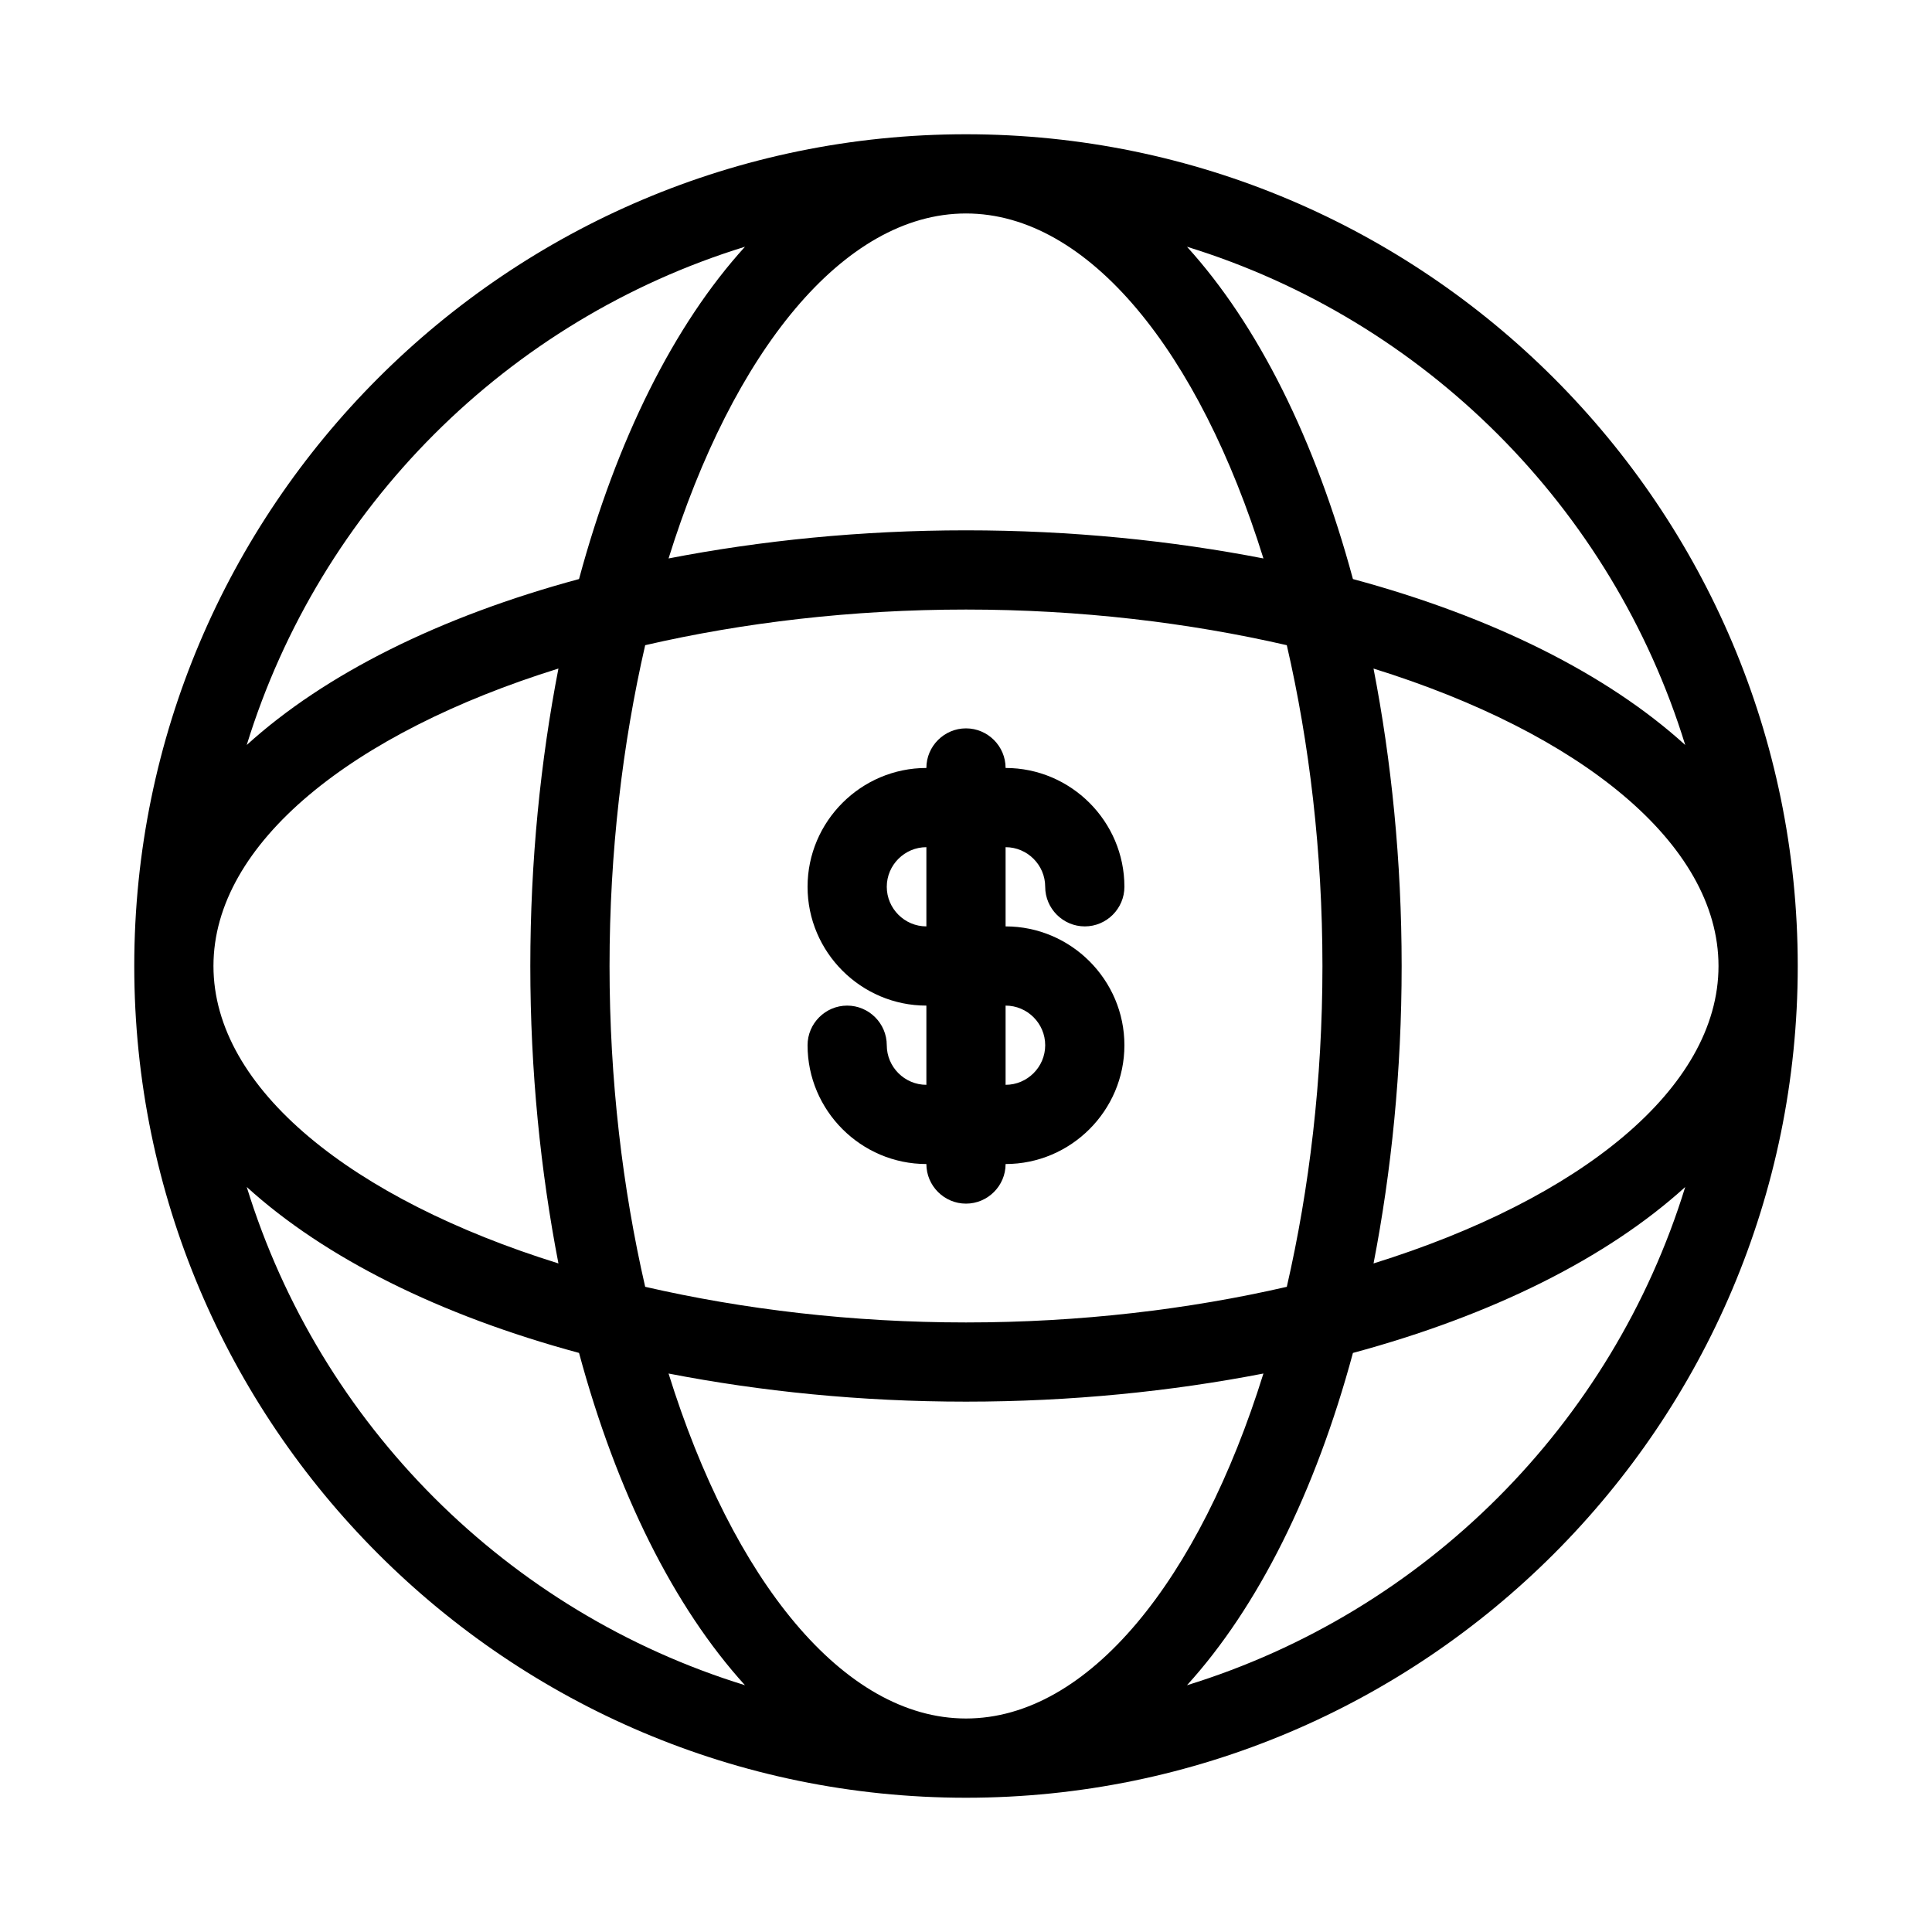
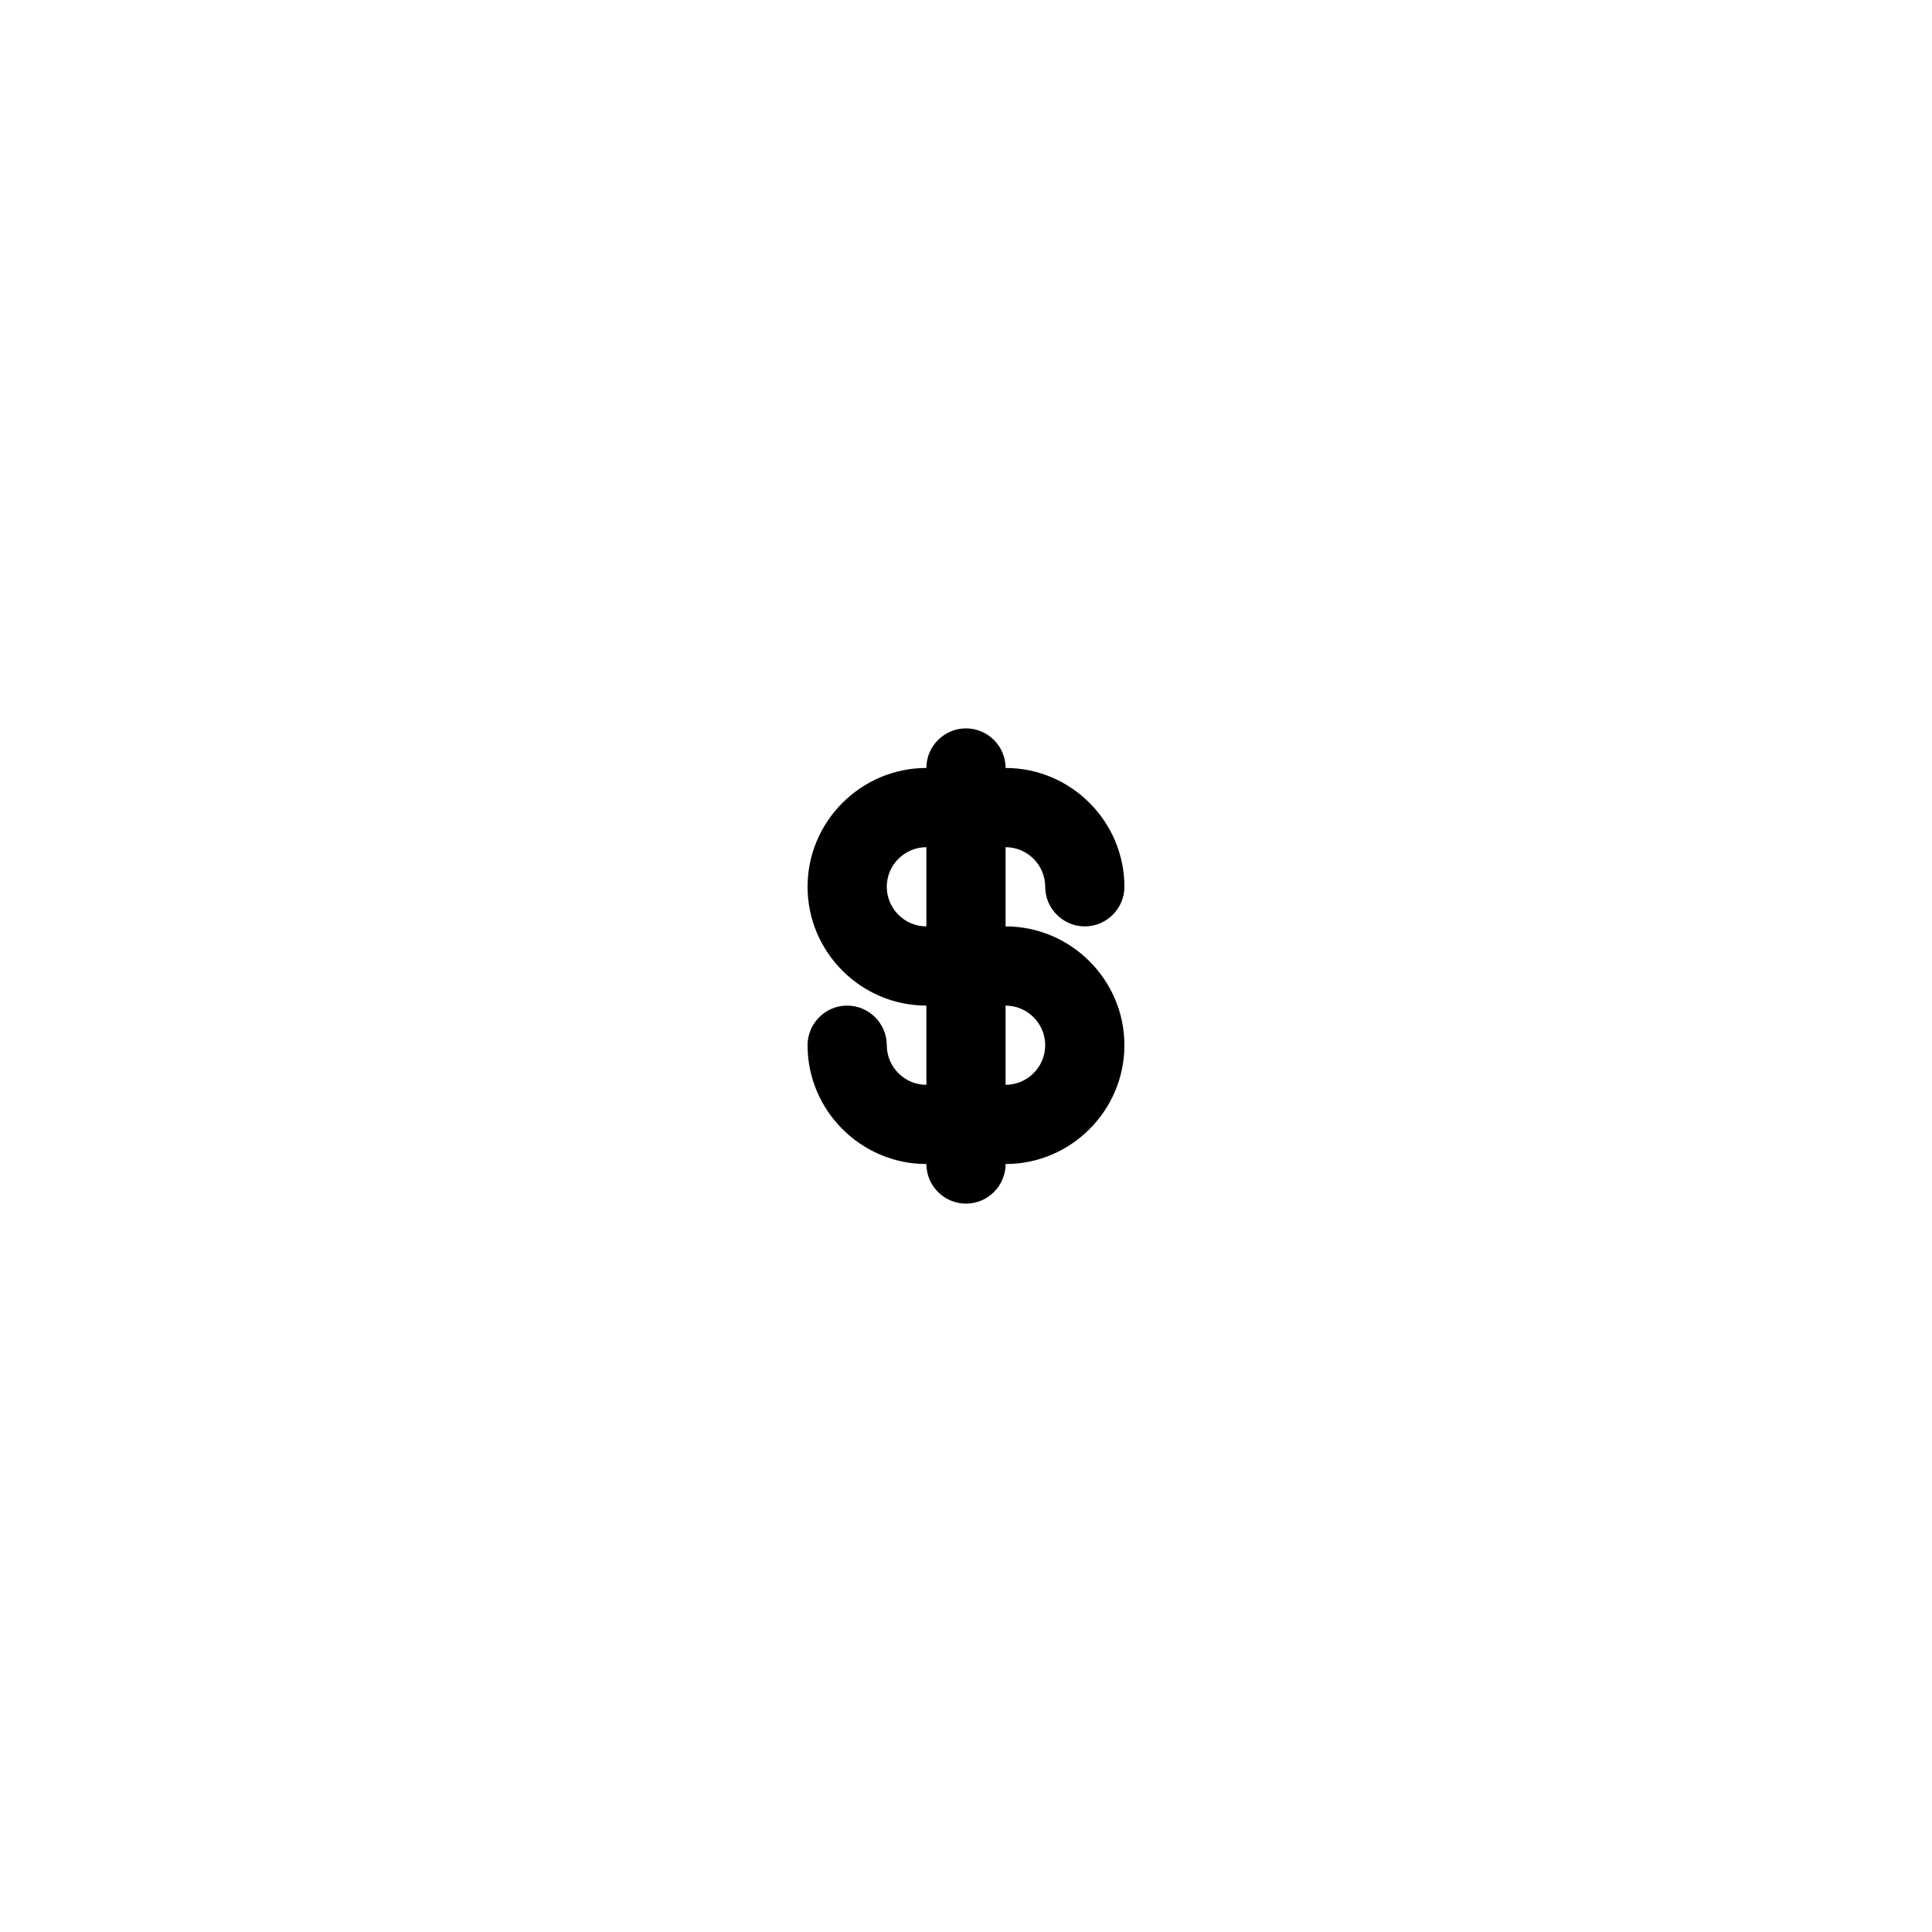
<svg xmlns="http://www.w3.org/2000/svg" fill="#000000" width="800px" height="800px" version="1.1" viewBox="144 144 512 512">
  <g>
    <path d="m389.5 347.52c-17.32 0-31.488 14.168-31.488 31.488 0 17.32 14.168 31.488 31.488 31.488v20.992c-5.773 0-10.496-4.723-10.496-10.496 0-5.773-4.723-10.496-10.496-10.496-5.773 0-10.496 4.723-10.496 10.496 0 17.32 14.168 31.488 31.488 31.488 0 5.773 4.723 10.496 10.496 10.496s10.496-4.723 10.496-10.496c17.32 0 31.488-14.168 31.488-31.488 0-17.32-14.168-31.488-31.488-31.488v-20.992c5.773 0 10.496 4.723 10.496 10.496 0 5.773 4.723 10.496 10.496 10.496 5.773 0 10.496-4.723 10.496-10.496 0-17.32-14.168-31.488-31.488-31.488 0-5.773-4.723-10.496-10.496-10.496s-10.496 4.723-10.496 10.496zm0 41.984c-5.773 0-10.496-4.723-10.496-10.496 0-5.773 4.723-10.496 10.496-10.496zm20.992 20.992c5.773 0 10.496 4.723 10.496 10.496 0 5.773-4.723 10.496-10.496 10.496z" />
-     <path d="m400 179.58c-121.55 0-220.42 98.871-220.42 220.42 0 121.54 98.871 220.42 220.42 220.42 121.54 0 220.42-98.871 220.42-220.42-0.004-121.55-98.875-220.42-220.42-220.42zm0 20.992c32.539 0 61.82 36.84 78.824 91.422-24.352-4.727-50.906-7.453-78.824-7.453s-54.473 2.731-78.824 7.453c17-54.582 46.285-91.422 78.824-91.422zm85.016 114.41c5.984 25.926 9.445 54.789 9.445 85.02s-3.465 58.988-9.445 85.02c-26.031 5.981-54.789 9.441-85.016 9.441-30.23 0-58.988-3.465-85.02-9.445-5.984-26.031-9.445-54.789-9.445-85.016 0-30.23 3.465-58.988 9.445-85.02 25.926-5.984 54.789-9.445 85.02-9.445 30.227 0 58.984 3.461 85.016 9.445zm-143.59-105.59c-18.789 20.676-34.008 51.117-43.977 88.062-36.945 9.973-67.383 25.191-88.062 43.977 19.418-62.977 69.062-112.62 132.04-132.04zm-49.434 111.78c-4.727 24.352-7.453 50.906-7.453 78.828 0 27.918 2.731 54.473 7.453 78.824-54.582-17.004-91.422-46.289-91.422-78.824 0-32.539 36.84-61.824 91.422-78.828zm-82.605 137.39c20.676 18.789 51.117 34.008 88.062 43.977 9.973 36.945 25.191 67.383 43.977 88.062-62.977-19.418-112.62-69.062-132.04-132.04zm190.61 140.86c-32.539 0-61.82-36.84-78.824-91.422 24.348 4.727 50.902 7.453 78.824 7.453 27.918 0 54.473-2.731 78.824-7.453-17.004 54.582-46.289 91.422-78.824 91.422zm58.566-8.816c18.789-20.676 34.008-51.117 43.977-88.062 36.945-9.973 67.383-25.191 88.062-43.977-19.418 62.977-69.062 112.62-132.04 132.04zm49.438-111.78c4.723-24.352 7.449-50.906 7.449-78.824s-2.731-54.473-7.453-78.824c54.582 17 91.422 46.285 91.422 78.824 0 32.535-36.84 61.82-91.418 78.824zm-5.461-181.37c-9.973-36.945-25.191-67.383-43.977-88.062 62.977 19.418 112.62 69.062 132.04 132.04-20.676-18.785-51.113-34.008-88.062-43.977z" />
  </g>
</svg>